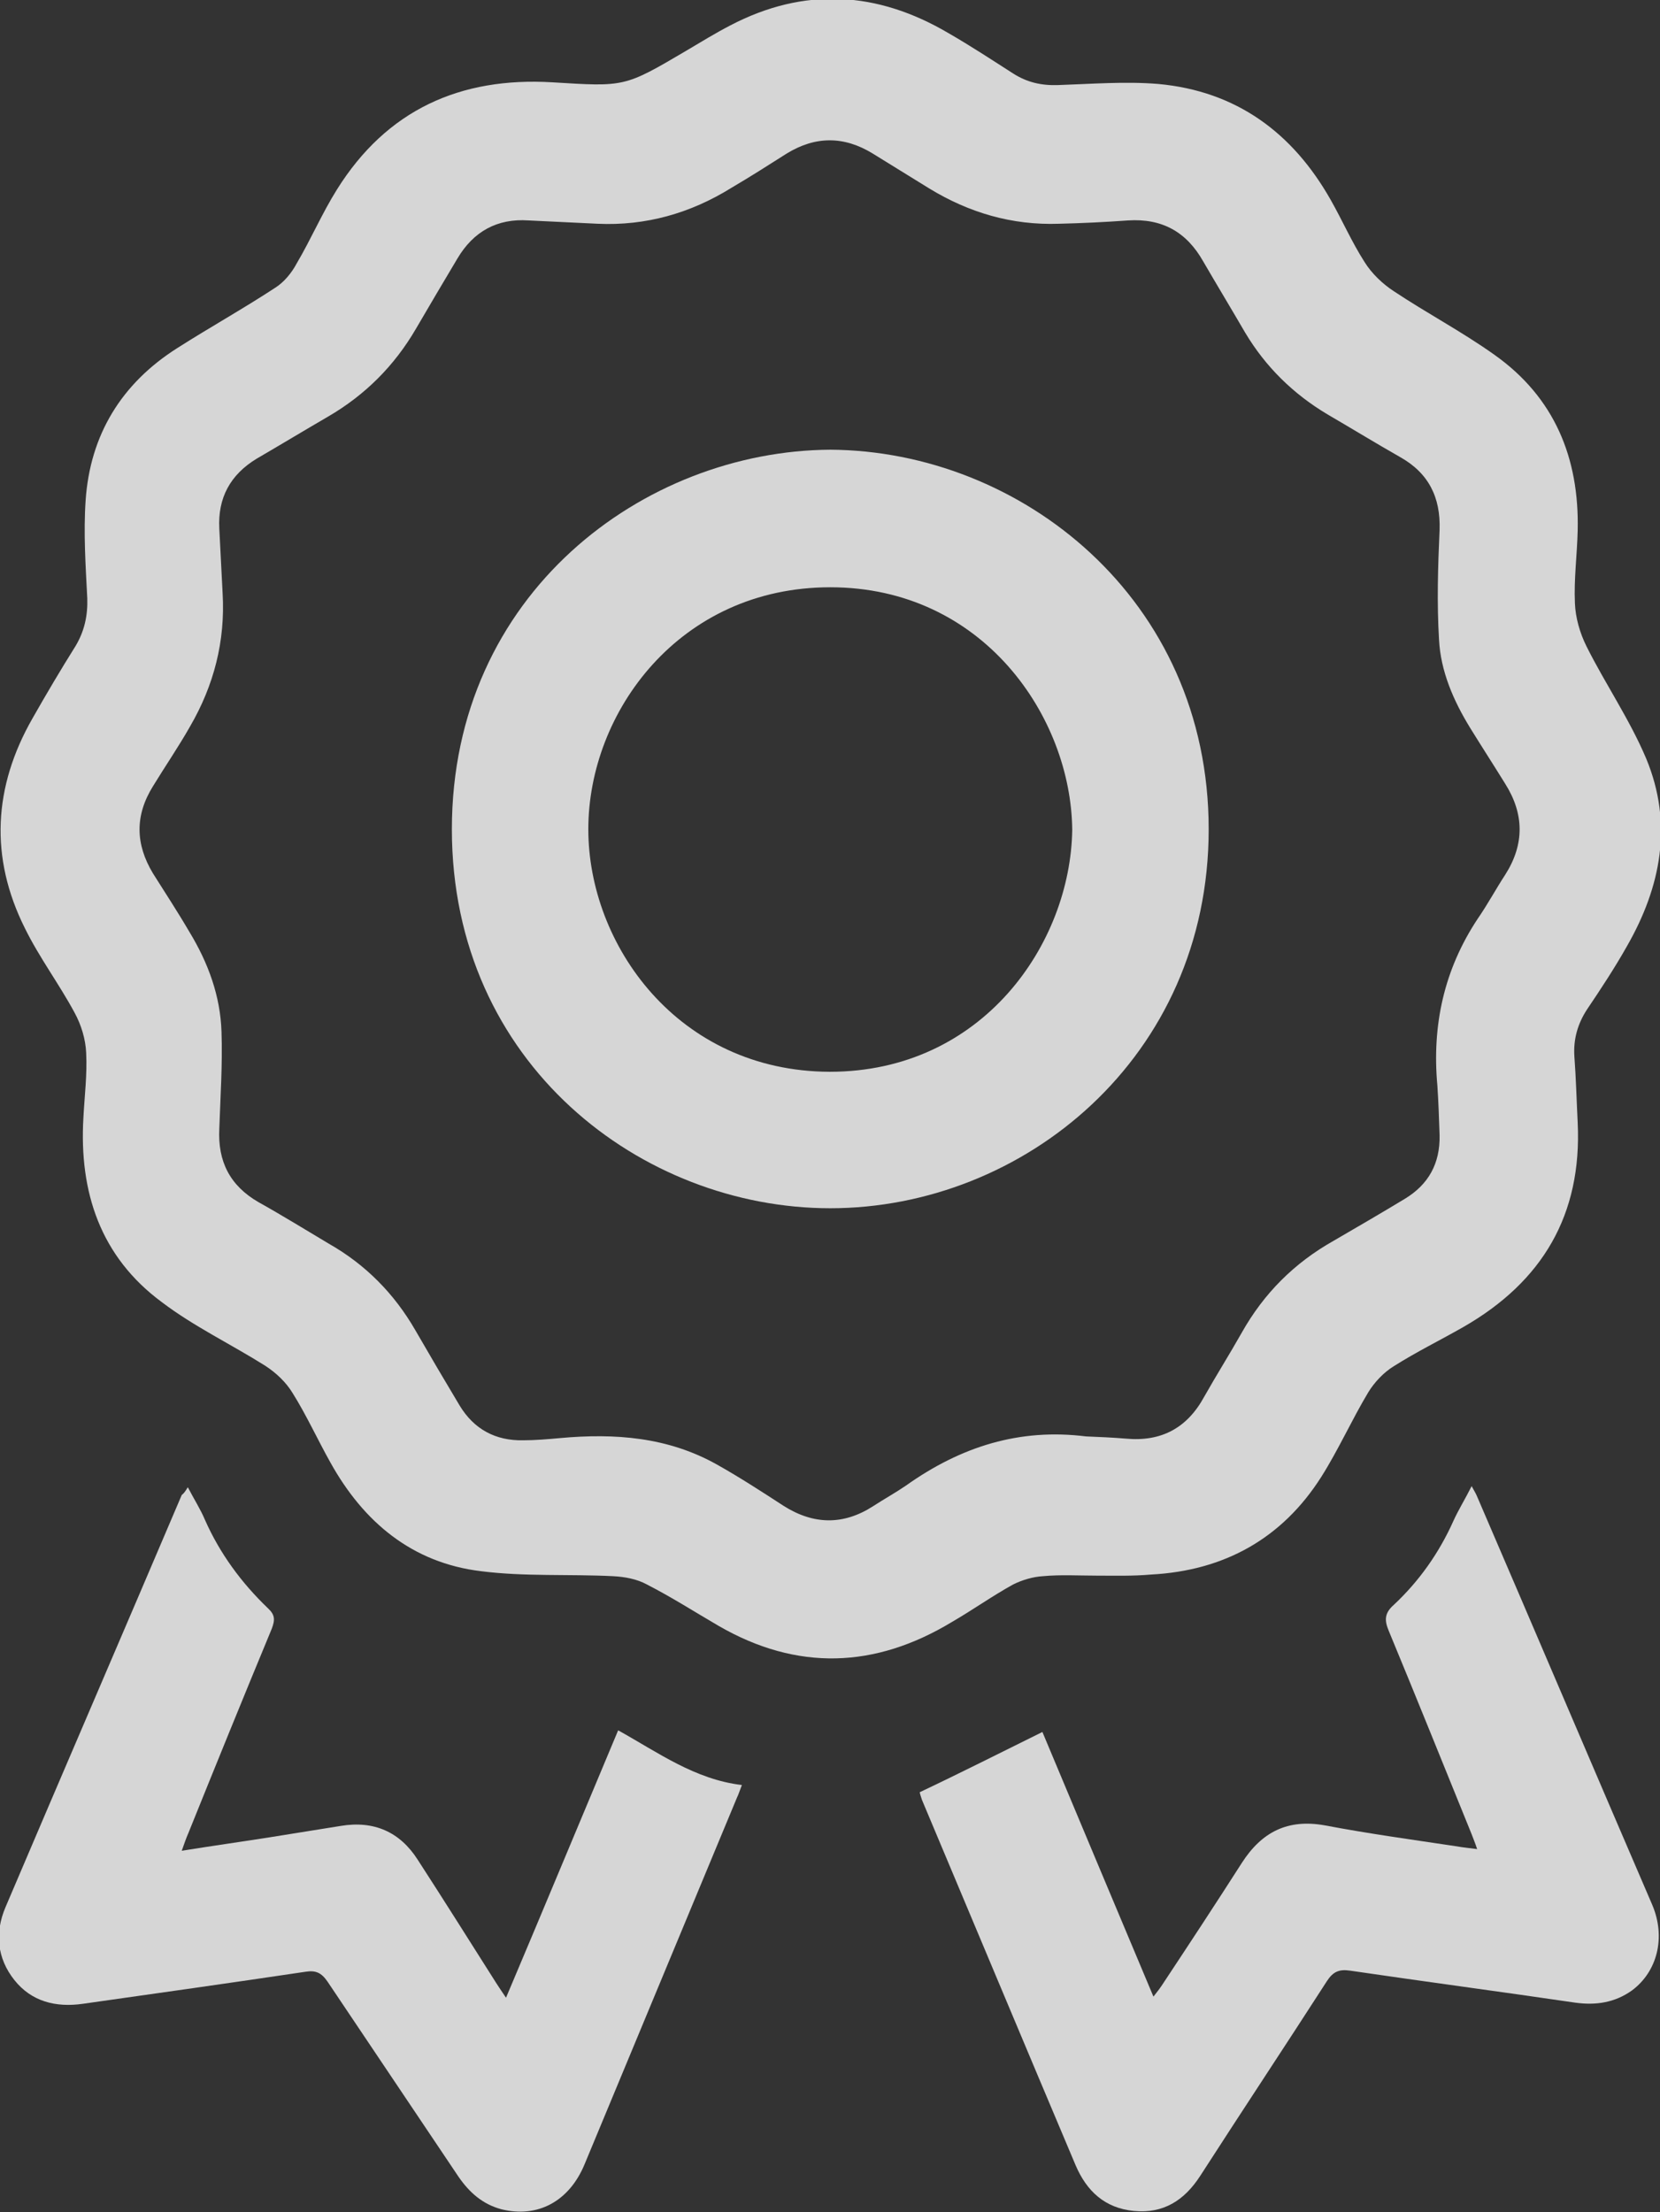
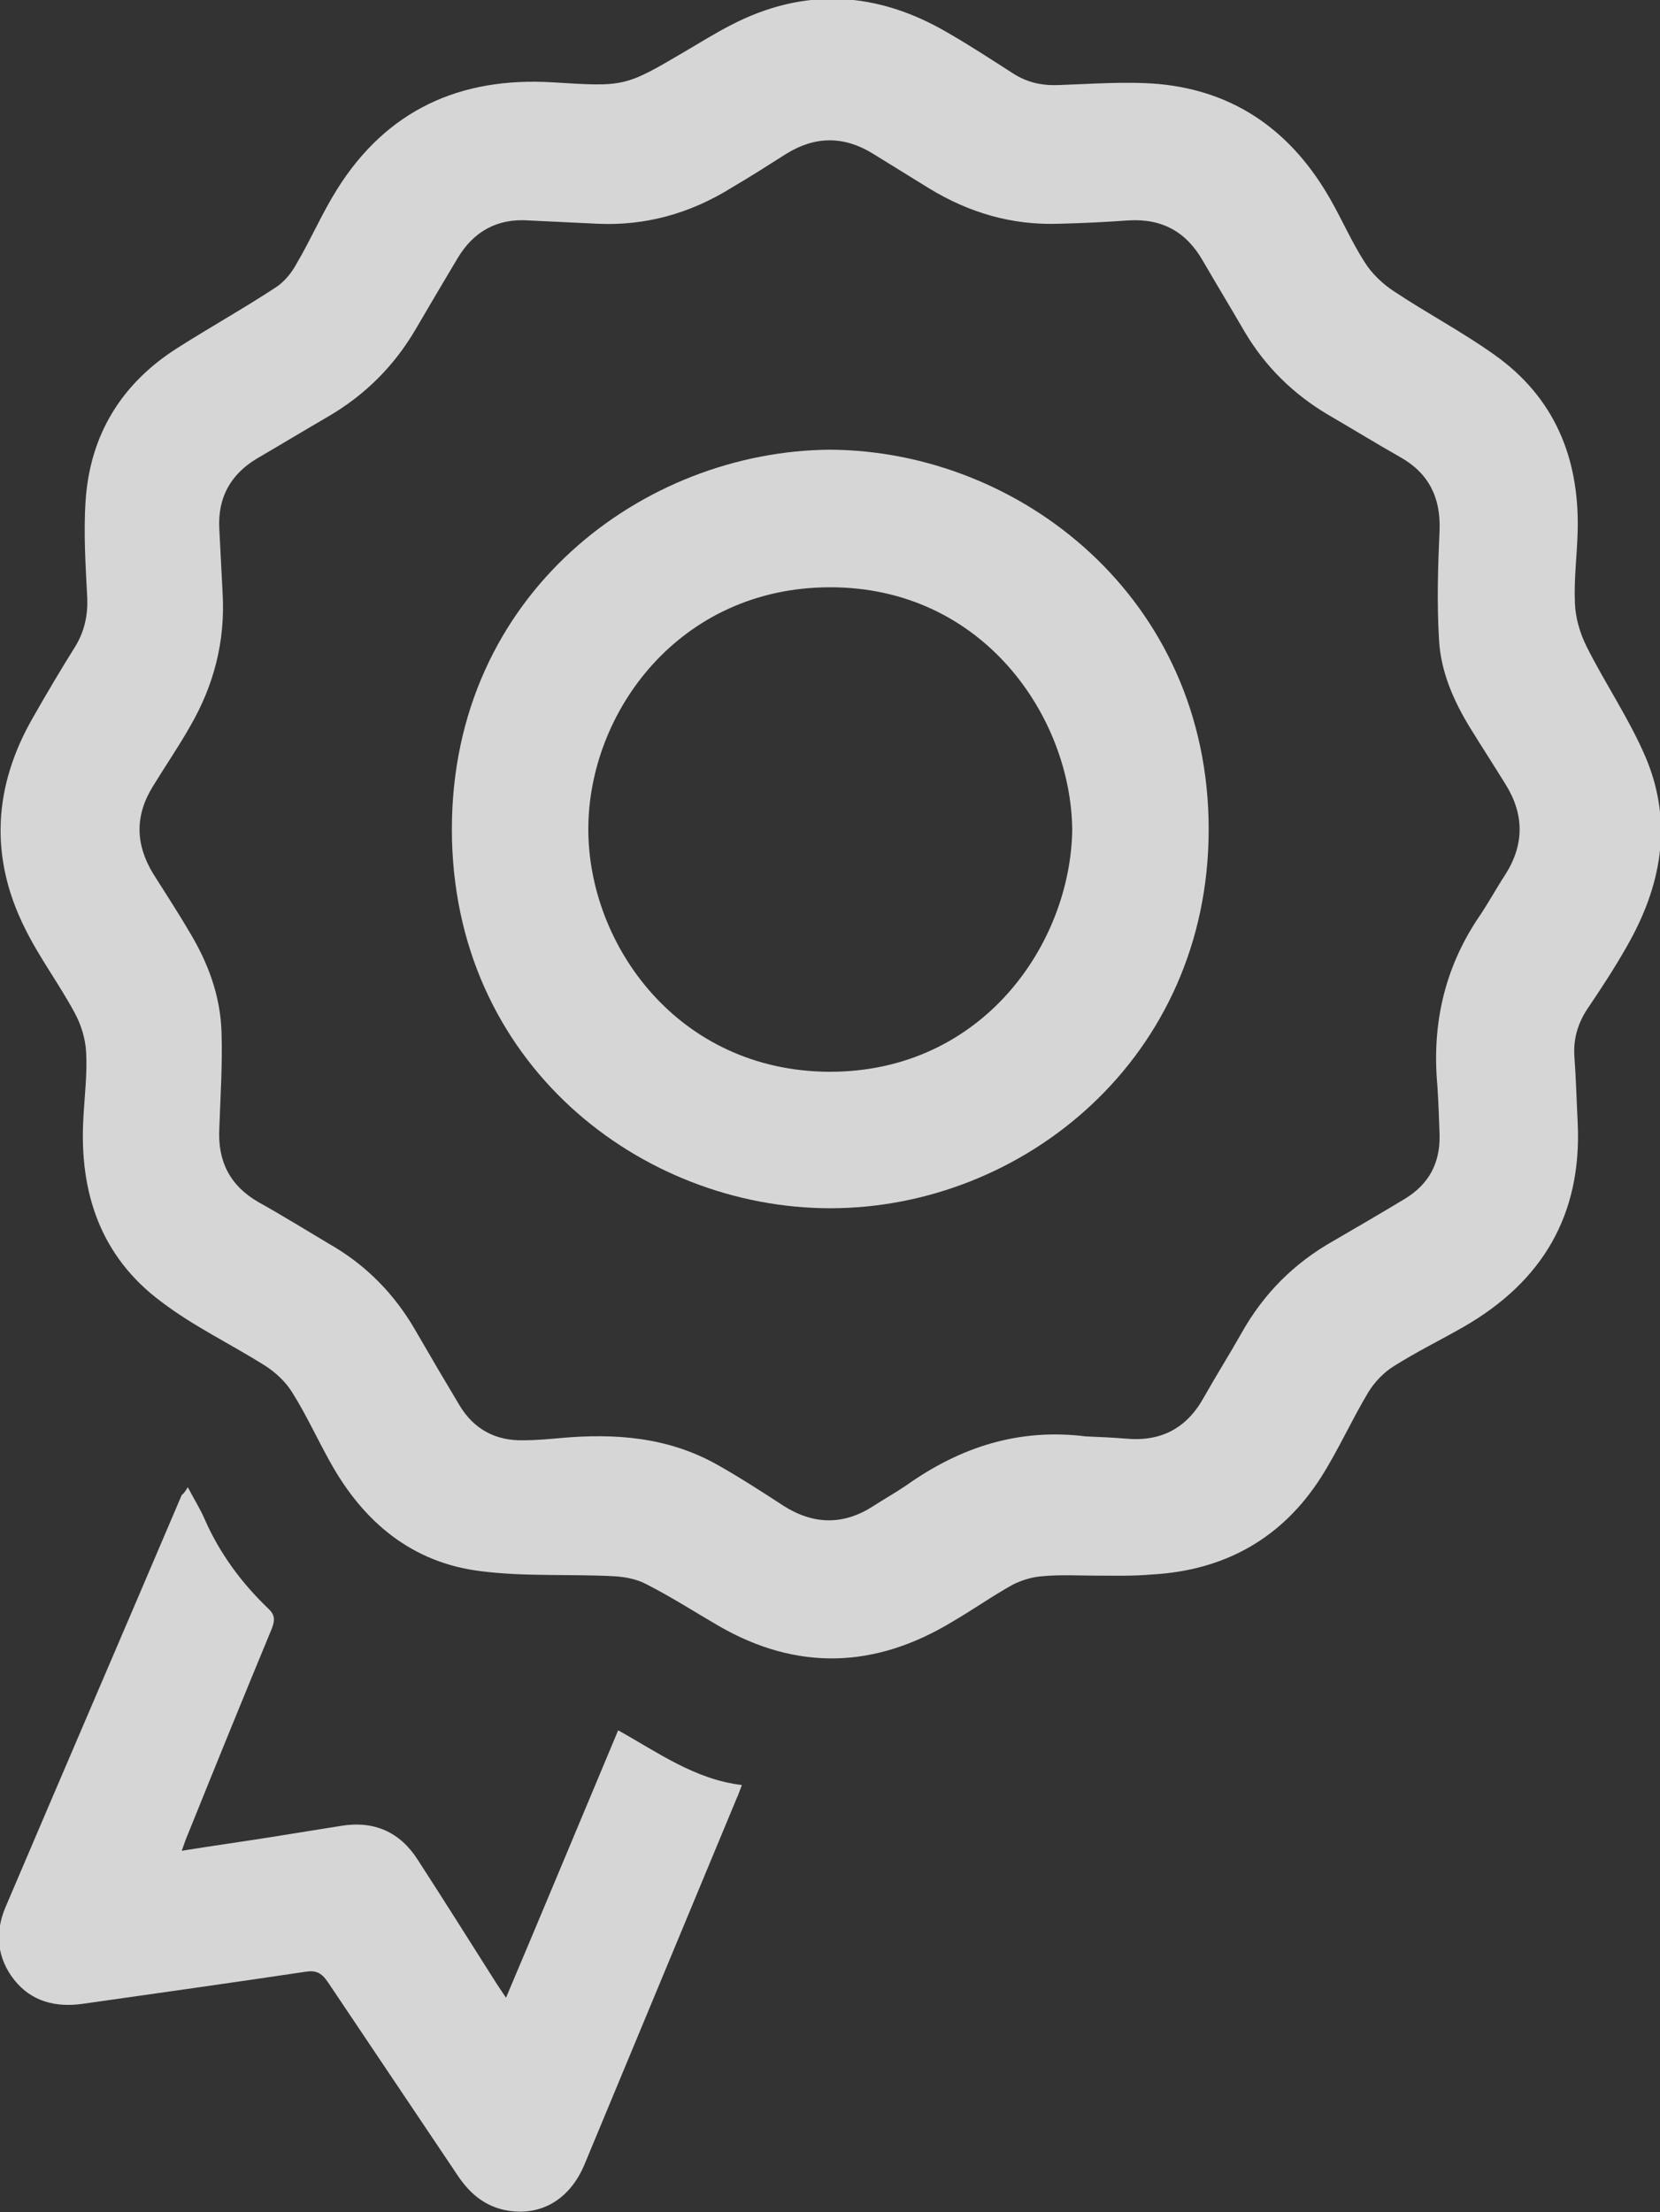
<svg xmlns="http://www.w3.org/2000/svg" id="Layer_1" x="0px" y="0px" viewBox="0 0 300.5 400.4" style="enable-background:new 0 0 300.5 400.4;" xml:space="preserve">
  <rect x="0" y="0" width="300.5" height="400.4" fill="#333333" stroke="none" />
  <style type="text/css"> .st0{fill:#FECC00;} .st1{fill:#76A025;} .st2{fill:#FF5400;} .st3{fill:#5A1EAF;} .st4{fill:#DB004F;} .st5{opacity:0.8;} .st6{fill:#FFFFFF;} </style>
  <g class="st5">
    <path class="st6" d="M198.5,285.2c-3.2,0-6.5-0.2-9.7,0.1c-1.8,0.1-3.8,0.7-5.4,1.5c-3.8,2.1-7.3,4.6-11.1,6.8 c-13.9,8.4-28,8.9-42.2,0.7c-4.3-2.5-8.5-5.2-13-7.5c-1.8-1-4.1-1.4-6.1-1.5c-8-0.4-16,0.1-23.9-0.9c-12.5-1.5-21.3-8.9-27.3-19.7 c-2.3-4.1-4.3-8.5-6.8-12.5c-1.2-2-3-3.7-5-5c-6.2-3.9-12.9-7.1-18.7-11.5c-11.1-8.2-15-19.9-14.2-33.4c0.2-3.9,0.7-7.8,0.5-11.7 c-0.1-2.5-0.9-5.1-2.1-7.3c-2.8-5.2-6.4-10-9-15.3c-6.4-12.8-5.7-25.6,1.4-38c2.5-4.4,5.1-8.8,7.8-13.1c1.6-2.7,2.2-5.5,2.1-8.6 c-0.3-5.9-0.7-11.8-0.3-17.7c0.8-11.9,6.5-21.2,16.6-27.6c5.8-3.7,11.9-7.1,17.7-10.9c1.6-1,3-2.7,3.9-4.4 c2.6-4.4,4.6-9.1,7.3-13.4c9-14.4,22.3-20.4,39-19.4c13.1,0.8,13,0.9,24.2-5.7c2.7-1.6,5.3-3.2,8-4.6c13.4-7,26.6-6.2,39.5,1.4 c4,2.3,7.8,4.8,11.7,7.3c2.5,1.6,5.1,2.2,8.1,2.1c6.1-0.2,12.2-0.7,18.2-0.2c14.1,1.3,24.3,8.8,31.2,21c2.1,3.7,3.8,7.6,6.1,11.2 c1.3,2.1,3.3,4,5.3,5.3c6,4,12.3,7.3,18.2,11.5c10.9,7.7,15.4,18.7,15.1,31.8c-0.1,4.4-0.7,8.8-0.5,13.2c0.1,2.6,0.9,5.4,2.1,7.8 c3.4,6.8,7.8,13.2,10.8,20.3c4.9,11.8,2.7,23.2-3.5,34c-2.2,3.9-4.7,7.7-7.2,11.4c-1.7,2.6-2.5,5.4-2.3,8.5c0.3,4,0.4,8,0.6,12 c0.8,16.7-6.4,28.8-20.7,37c-4.2,2.4-8.5,4.5-12.6,7.1c-1.8,1.1-3.5,2.9-4.6,4.7c-3,5-5.4,10.4-8.5,15.3 c-7.1,11.2-17.6,17-30.8,17.7C205,285.3,201.8,285.2,198.5,285.2C198.5,285.2,198.5,285.2,198.5,285.2z M196.6,260 c2.4,0.1,4.8,0.2,7.2,0.4c6.4,0.6,11.1-1.9,14.2-7.6c2.2-3.9,4.6-7.7,6.8-11.6c4-7.1,9.5-12.6,16.6-16.6c4.3-2.5,8.6-5,12.9-7.6 c4.3-2.6,6.4-6.4,6.3-11.5c-0.1-3-0.2-6-0.4-9c-1-10.9,1.2-21,7.3-30.2c1.8-2.6,3.3-5.4,5-8c3.5-5.5,3.4-11,0-16.4 c-2.1-3.4-4.3-6.8-6.4-10.2c-3-4.9-5.3-10.2-5.6-15.9c-0.4-6.6-0.2-13.3,0.1-19.9c0.2-5.9-2-10.3-7.2-13.2 c-4.4-2.5-8.8-5.2-13.1-7.7c-6.2-3.7-11.2-8.6-14.9-14.8c-2.5-4.3-5.1-8.6-7.6-12.9c-3-5.3-7.4-7.8-13.6-7.4 c-4.2,0.3-8.3,0.5-12.5,0.6c-8.5,0.3-16.3-2-23.5-6.4c-3.4-2.1-6.8-4.2-10.2-6.3c-5.2-3.2-10.4-3.2-15.6,0c-3.3,2.1-6.6,4.2-10,6.2 c-7.4,4.6-15.5,6.9-24.2,6.5c-4.2-0.2-8.3-0.4-12.5-0.6c-5.7-0.4-10,2-12.9,6.9c-2.5,4.2-5,8.4-7.5,12.7c-3.9,6.7-9.2,12-15.9,15.9 c-4.3,2.5-8.6,5.1-12.9,7.6c-4.8,2.9-7.1,7.1-6.8,12.7c0.2,3.9,0.4,7.8,0.6,11.7c0.5,8.7-1.6,16.7-5.9,24.1 c-2.1,3.7-4.5,7.2-6.7,10.8c-3.3,5.3-3.2,10.5,0,15.8c2.2,3.5,4.5,7,6.6,10.6c3.4,5.6,5.6,11.6,5.8,18.1c0.2,5.8-0.2,11.6-0.4,17.5 c-0.3,5.9,1.9,10.3,7.1,13.3c4.3,2.4,8.5,5,12.7,7.5c6.7,3.8,11.9,9.1,15.7,15.7c2.6,4.5,5.3,9.1,8,13.6c2.6,4.3,6.5,6.4,11.5,6.3 c2.2,0,4.5-0.2,6.7-0.4c9.9-0.9,19.5-0.2,28.4,4.8c4.1,2.3,8.1,4.9,12.1,7.5c5.4,3.4,10.8,3.5,16.2,0c2-1.3,4-2.4,5.9-3.7 C174,261.8,184.6,258.5,196.6,260z" />
    <path class="st6" d="M34,269.2c1.2,2.3,2.3,4,3.1,5.9c2.7,6.1,6.6,11.4,11.4,16c1.3,1.2,1.3,2.1,0.7,3.7 c-5.1,12.3-10.1,24.6-15.1,37c-0.4,0.9-0.7,1.8-1.2,3.2c5.6-0.9,10.6-1.6,15.7-2.4c4.4-0.7,8.7-1.4,13.1-2.1c6-1,10.7,1.1,13.9,6.1 c4.8,7.4,9.5,14.9,14.2,22.3c0.5,0.8,1,1.5,1.8,2.7c6.9-16.3,13.5-32.2,20.3-48.4c7.2,4,13.9,8.9,22.4,9.9c-0.4,1-0.6,1.7-0.9,2.3 c-9.2,22.1-18.4,44.3-27.6,66.4c-2.8,6.7-8.5,9.7-15,8.1c-3.4-0.9-5.8-3-7.8-5.9c-7.9-11.8-15.8-23.5-23.7-35.3 c-1.1-1.6-2.1-2.1-4-1.8c-13.4,2-26.9,3.9-40.3,5.8c-4.9,0.7-9.3-0.4-12.4-4.3c-3.1-3.9-3.6-8.5-1.6-13.2 c10.6-24.9,21.3-49.7,31.9-74.6C33.3,270.3,33.5,270,34,269.2z" />
-     <path class="st6" d="M188.7,313.5c6.6,15.8,13.3,31.7,20.1,47.9c0.7-0.9,1.1-1.4,1.5-2c4.9-7.4,9.7-14.7,14.5-22.2 c3.6-5.6,8.3-8,15-6.8c7.9,1.5,15.9,2.6,23.9,3.8c1.1,0.2,2.2,0.3,3.7,0.5c-0.4-1.2-0.7-1.9-1-2.7c-5-12.3-9.9-24.5-15-36.8 c-0.8-1.9-0.8-3.2,0.9-4.7c4.6-4.3,8.2-9.4,10.8-15.2c0.9-2,2.1-3.9,3.3-6.3c0.5,0.9,0.8,1.4,1,1.9c10.6,24.6,21.1,49.3,31.7,73.9 c2.5,5.9,0.9,12.1-3.7,15.5c-3.1,2.2-6.5,2.7-10.2,2.2c-13.6-2-27.2-3.8-40.8-5.8c-2-0.3-3.1,0.2-4.2,1.9 c-7.6,11.8-15.3,23.4-22.9,35.2c-2.9,4.5-6.7,6.9-12,6.4c-5.3-0.5-8.6-3.6-10.6-8.3c-9.3-22-18.5-44-27.8-66.1 c-0.2-0.6-0.4-1.2-0.4-1.4C173.9,320.9,181.2,317.2,188.7,313.5z" />
    <path class="st6" d="M150.3,81.4c34.4,0.2,68.5,26.9,68.5,68.7c0,41.4-33.6,68.6-68.5,68.6c-34.1,0-68.5-26.1-68.5-68.6 C81.8,107.4,116.6,81.6,150.3,81.4z M194.1,150.2c-0.2-20.4-16.1-43.9-43.8-43.9c-27.3,0-43.8,22.6-43.8,43.8 c0,20.9,16.2,43.8,43.7,43.9C177.9,194,193.8,170.8,194.1,150.2z" />
  </g>
</svg>